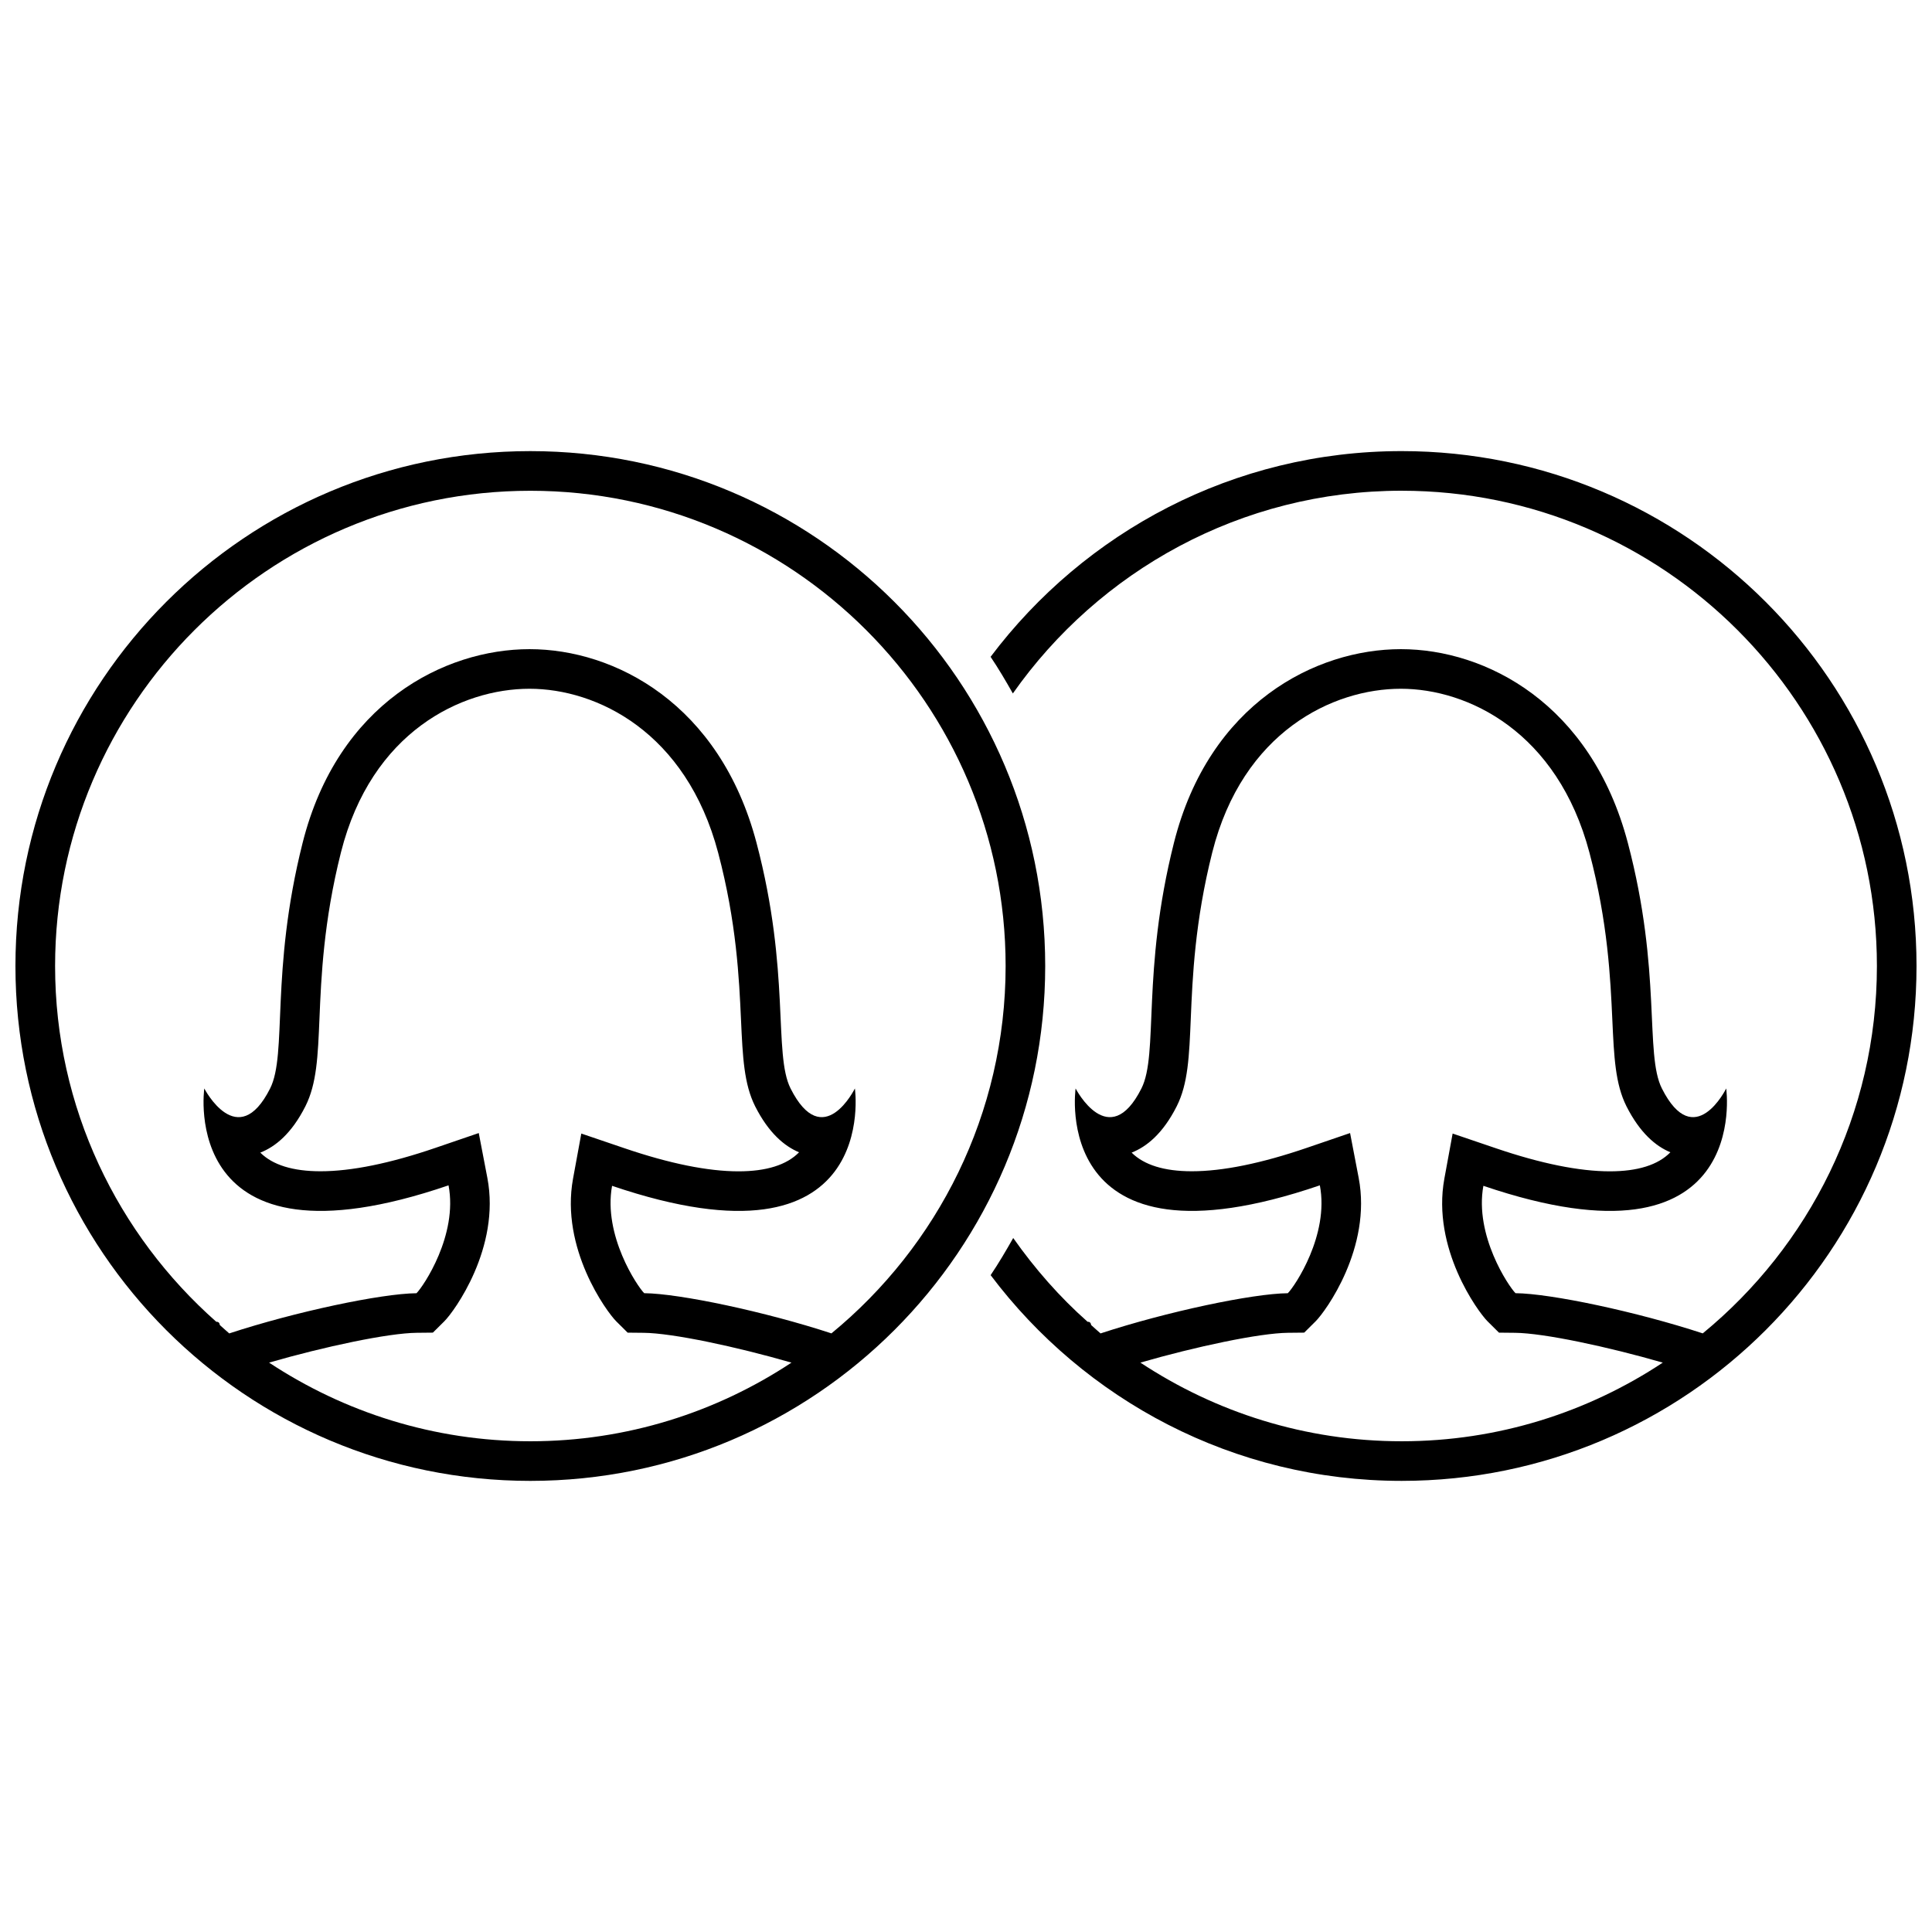
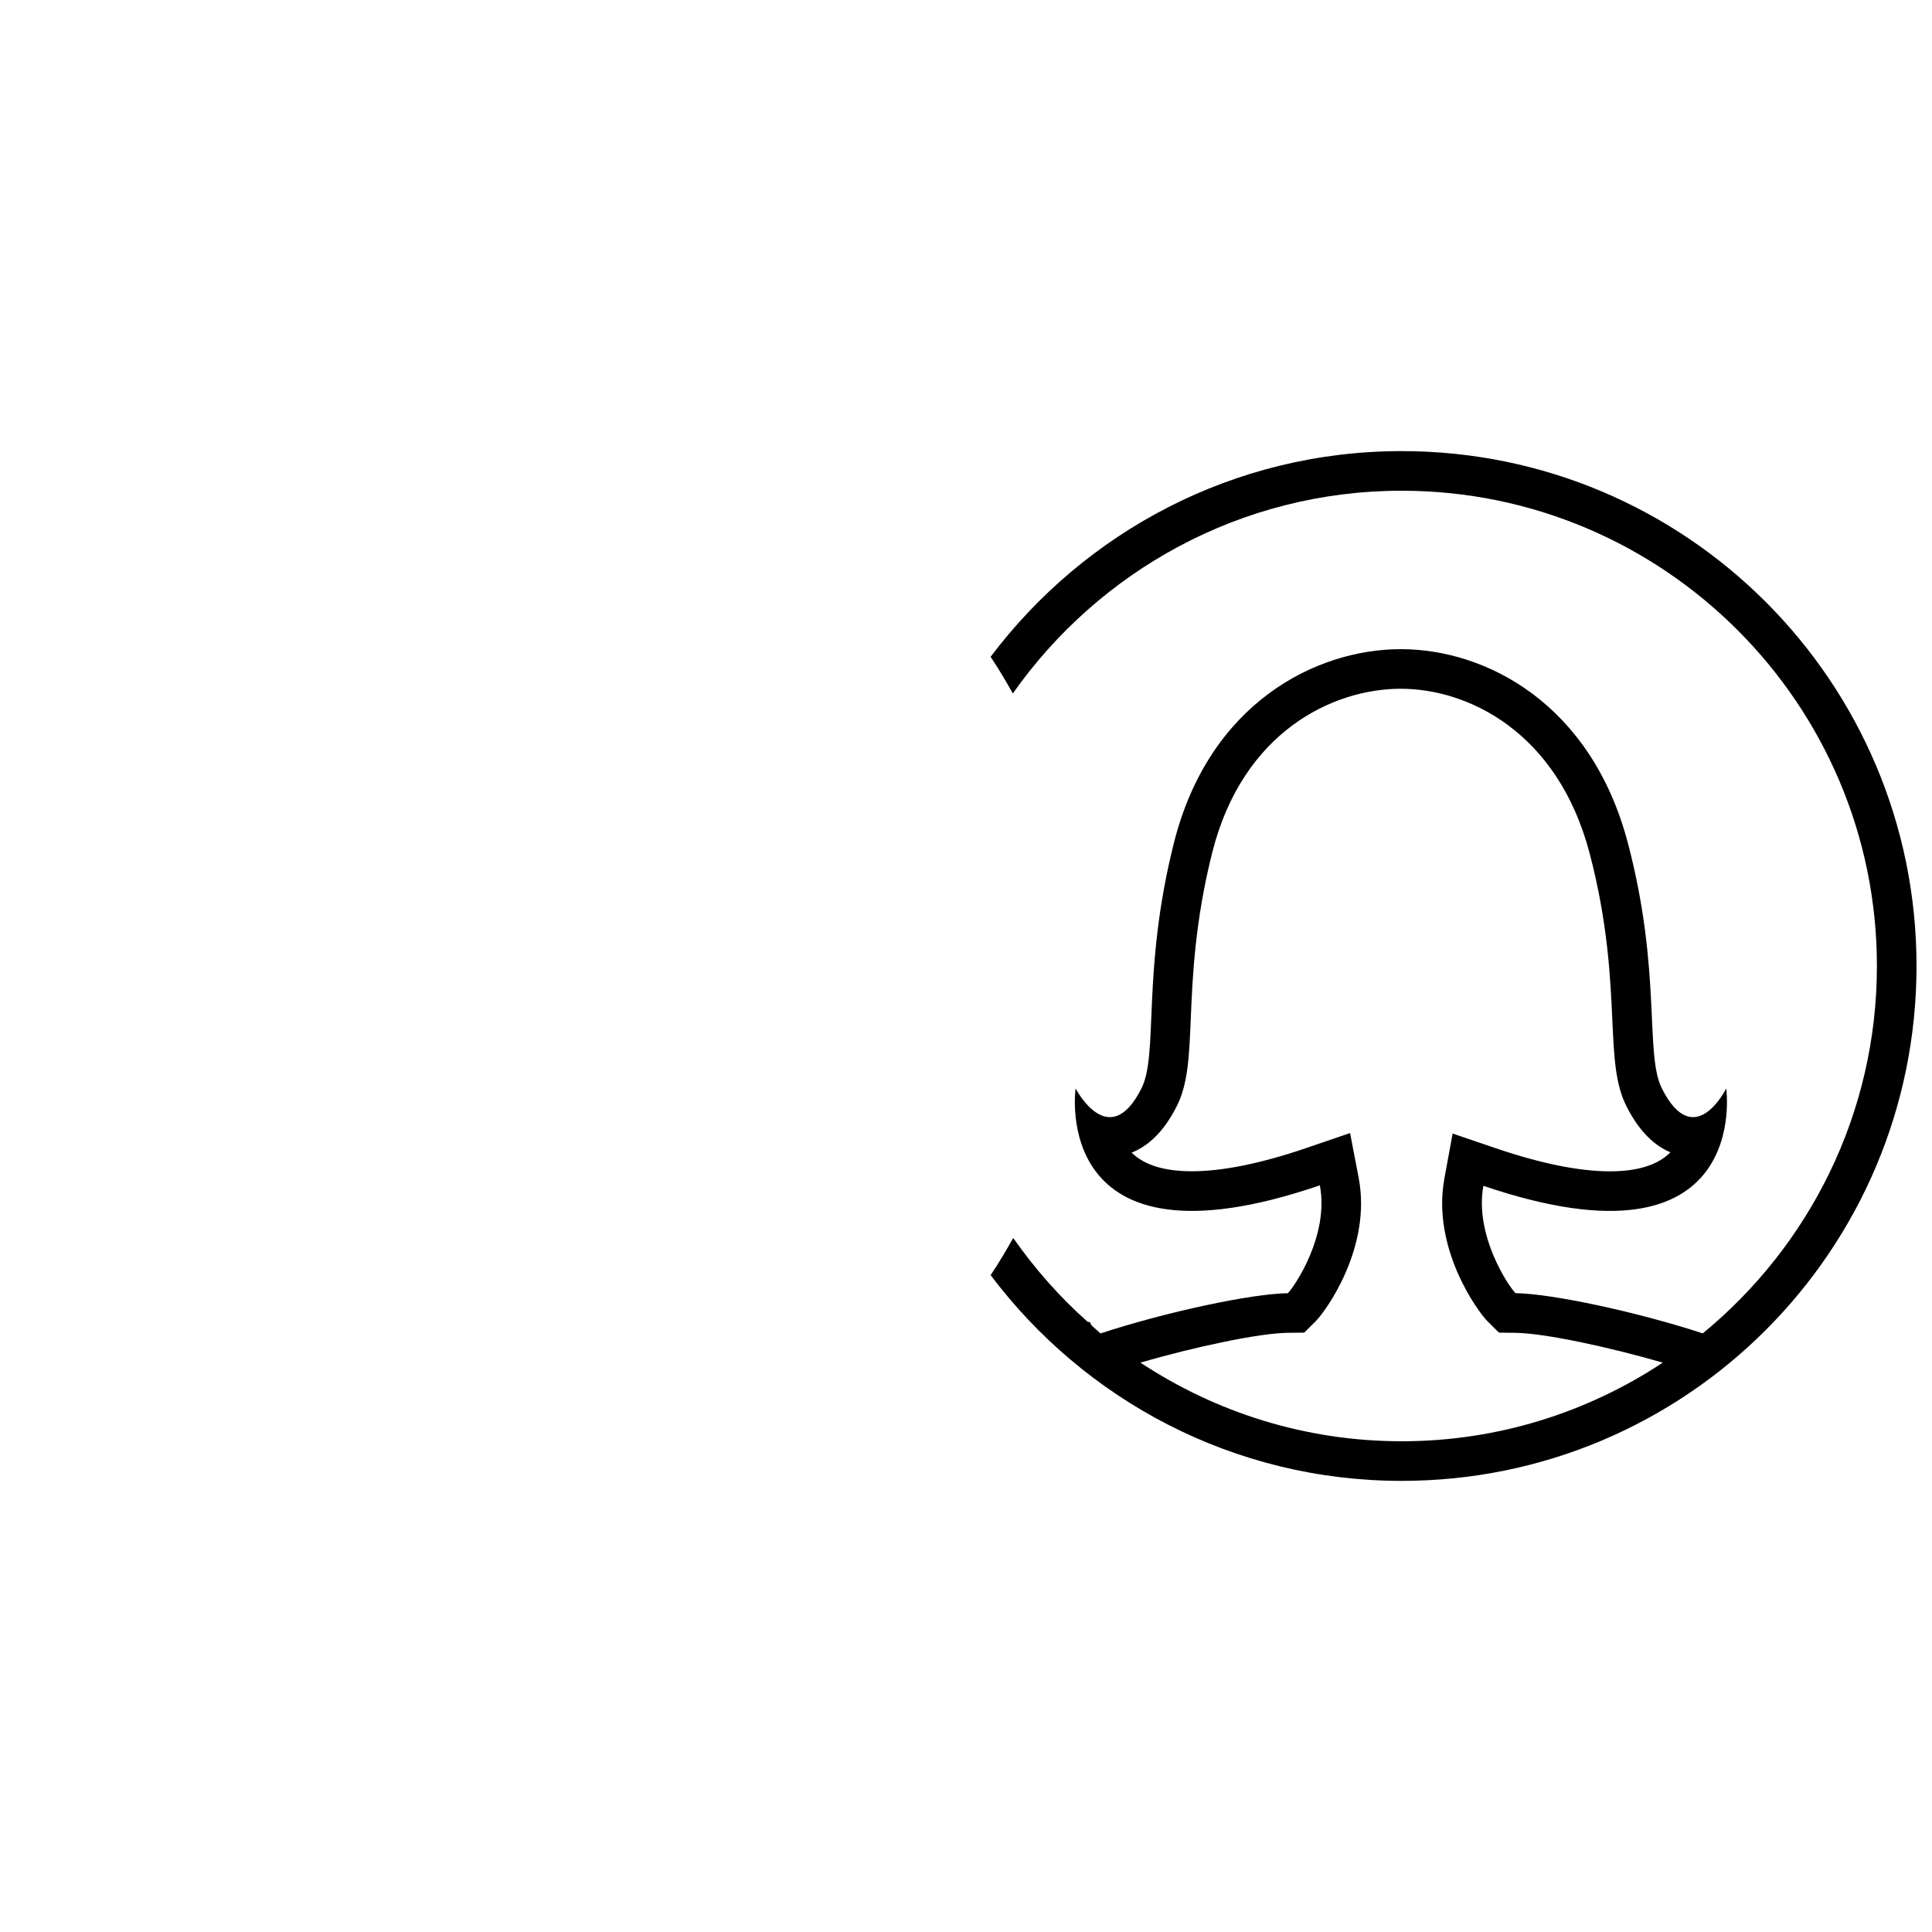
<svg xmlns="http://www.w3.org/2000/svg" width="800px" height="800px" version="1.1" viewBox="144 144 512 512">
  <defs>
    <clipPath id="b">
      <path d="m406 263h245.9v274h-245.9z" />
    </clipPath>
    <clipPath id="a">
      <path d="m148.09 263h272.91v274h-272.91z" />
    </clipPath>
  </defs>
  <g>
    <g clip-path="url(#b)">
      <path d="m515.45 274.05c69.453 0 125.95 56.5 125.95 125.95 0 39.184-18 74.238-46.152 97.359-17.52-5.75-40.23-10.559-49.625-10.652-1.805-1.793-10.914-15.312-8.512-28.453 71.508 24.309 64.352-25.801 64.352-25.801s-8.43 17.109-17.047 0c-4.598-9.133 0-30.891-9.027-65.105-9.73-36.883-37.598-51.316-60.141-51.316-22.547 0-50.82 14.328-60.141 51.316-8.617 34.207-4.019 55.977-8.617 65.105-8.617 17.109-17.445 0-17.445 0s-7.191 50.277 64.73 25.672c2.519 13.172-6.664 26.773-8.492 28.59-9.395 0.094-32.105 4.902-49.625 10.652-0.859-0.703-1.648-1.492-2.488-2.215-0.094-0.547-0.324-0.902-0.934-0.859-7.43-6.57-13.992-14.074-19.723-22.211-1.898 3.348-3.84 6.664-5.984 9.844 24.887 33.059 64.355 54.52 108.92 54.52 75.363 0 136.45-61.086 136.45-136.45 0-75.363-61.086-136.45-136.45-136.45-44.566 0-84.031 21.465-108.93 54.516 2.109 3.137 4.031 6.402 5.898 9.707 22.812-32.438 60.449-53.723 103.03-53.723zm0 251.9c-25.566 0-49.344-7.703-69.23-20.844 14.641-4.231 31.551-7.828 39.148-7.902l4.262-0.043 3.035-3.012c2.582-2.562 14.945-19.492 11.398-38.008l-2.277-11.871-11.441 3.914c-12.051 4.125-22.305 6.215-30.5 6.215-7.305 0-12.668-1.668-15.953-4.945 3.969-1.543 8.293-5.039 11.953-12.281 3.012-5.984 3.305-13.246 3.727-23.289 0.453-10.82 1.07-25.652 5.688-43.977 8.07-32.012 31.973-43.379 49.973-43.379 17.77 0 41.531 11.387 50.004 43.496 4.879 18.473 5.551 33.367 6.047 44.242 0.453 9.867 0.777 16.992 3.746 22.914 3.59 7.094 7.789 10.59 11.641 12.188-3.266 3.348-8.648 5.047-16.047 5.047-8.094 0-18.242-2.047-30.145-6.098l-11.516-3.914-2.195 11.965c-3.379 18.461 8.891 35.246 11.441 37.785l3.035 3.012 4.262 0.043c7.609 0.074 24.52 3.672 39.148 7.902-19.859 13.137-43.633 20.84-69.203 20.84z" />
    </g>
    <g clip-path="url(#a)">
-       <path d="m420.99 400c0-75.363-61.086-136.45-136.45-136.45s-136.45 61.086-136.45 136.45 61.086 136.45 136.45 136.45c75.359-0.004 136.45-61.09 136.45-136.45zm-136.45 125.95c-25.566 0-49.344-7.703-69.23-20.844 14.641-4.231 31.551-7.828 39.148-7.902l4.262-0.043 3.035-3.012c2.582-2.562 14.945-19.492 11.398-38.008l-2.277-11.871-11.441 3.914c-12.051 4.125-22.305 6.215-30.5 6.215-7.305 0-12.668-1.668-15.953-4.945 3.969-1.543 8.293-5.039 11.953-12.281 3.012-5.984 3.305-13.246 3.727-23.289 0.453-10.82 1.07-25.652 5.688-43.977 8.07-32.012 31.973-43.379 49.973-43.379 17.77 0 41.531 11.387 50.004 43.496 4.879 18.473 5.551 33.367 6.047 44.242 0.453 9.867 0.777 16.992 3.746 22.914 3.59 7.094 7.789 10.59 11.641 12.188-3.266 3.348-8.648 5.047-16.047 5.047-8.094 0-18.242-2.047-30.145-6.098l-11.516-3.914-2.195 11.965c-3.379 18.461 8.891 35.246 11.441 37.785l3.035 3.012 4.262 0.043c7.609 0.074 24.52 3.672 39.148 7.902-19.863 13.137-43.637 20.84-69.203 20.84zm79.801-28.59c-17.52-5.75-40.23-10.559-49.625-10.652-1.805-1.793-10.914-15.312-8.512-28.453 71.508 24.309 64.352-25.801 64.352-25.801s-8.43 17.109-17.047 0c-4.598-9.133 0-30.891-9.027-65.105-9.73-36.883-37.598-51.316-60.141-51.316-22.547 0-50.82 14.328-60.141 51.316-8.617 34.207-4.019 55.977-8.617 65.105-8.617 17.109-17.445 0-17.445 0s-7.191 50.277 64.73 25.672c2.519 13.172-6.664 26.773-8.492 28.59-9.395 0.094-32.105 4.902-49.625 10.652-0.859-0.703-1.648-1.492-2.488-2.215-0.094-0.547-0.324-0.902-0.934-0.859-26.137-23.09-42.73-56.754-42.73-94.285 0-69.453 56.5-125.95 125.95-125.95 69.453 0 125.95 56.5 125.95 125.95-0.012 39.172-18.016 74.23-46.164 97.352z" />
-     </g>
+       </g>
  </g>
</svg>